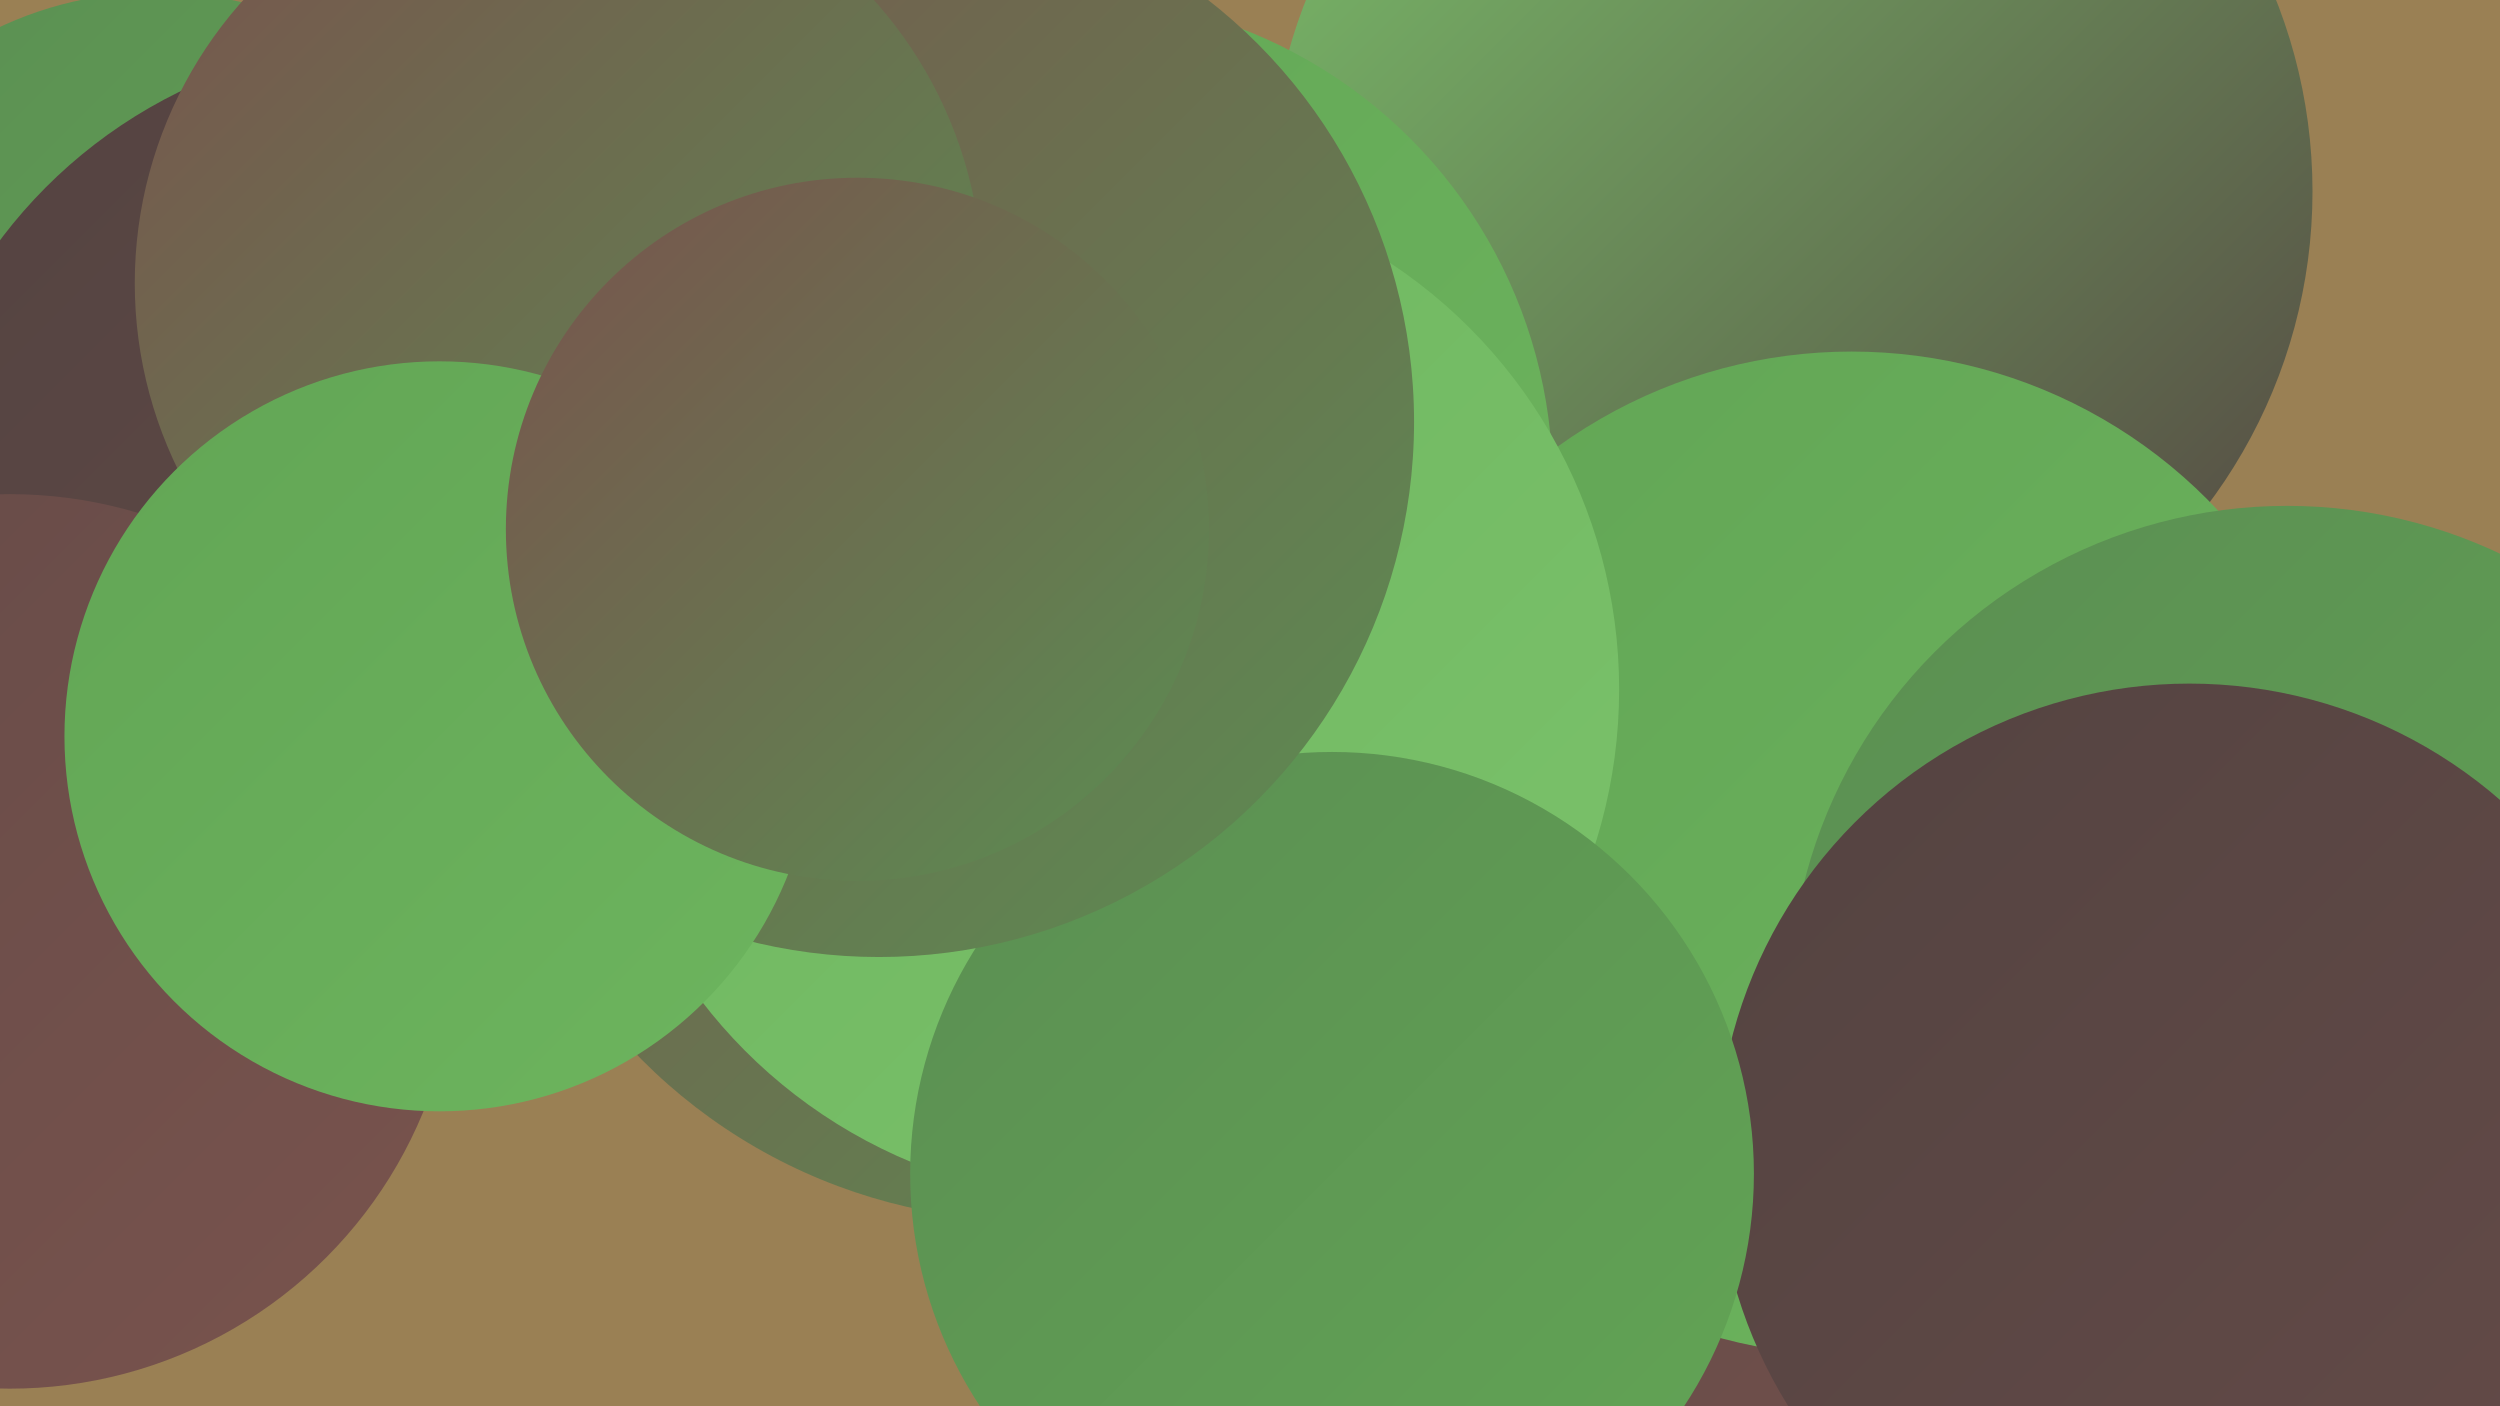
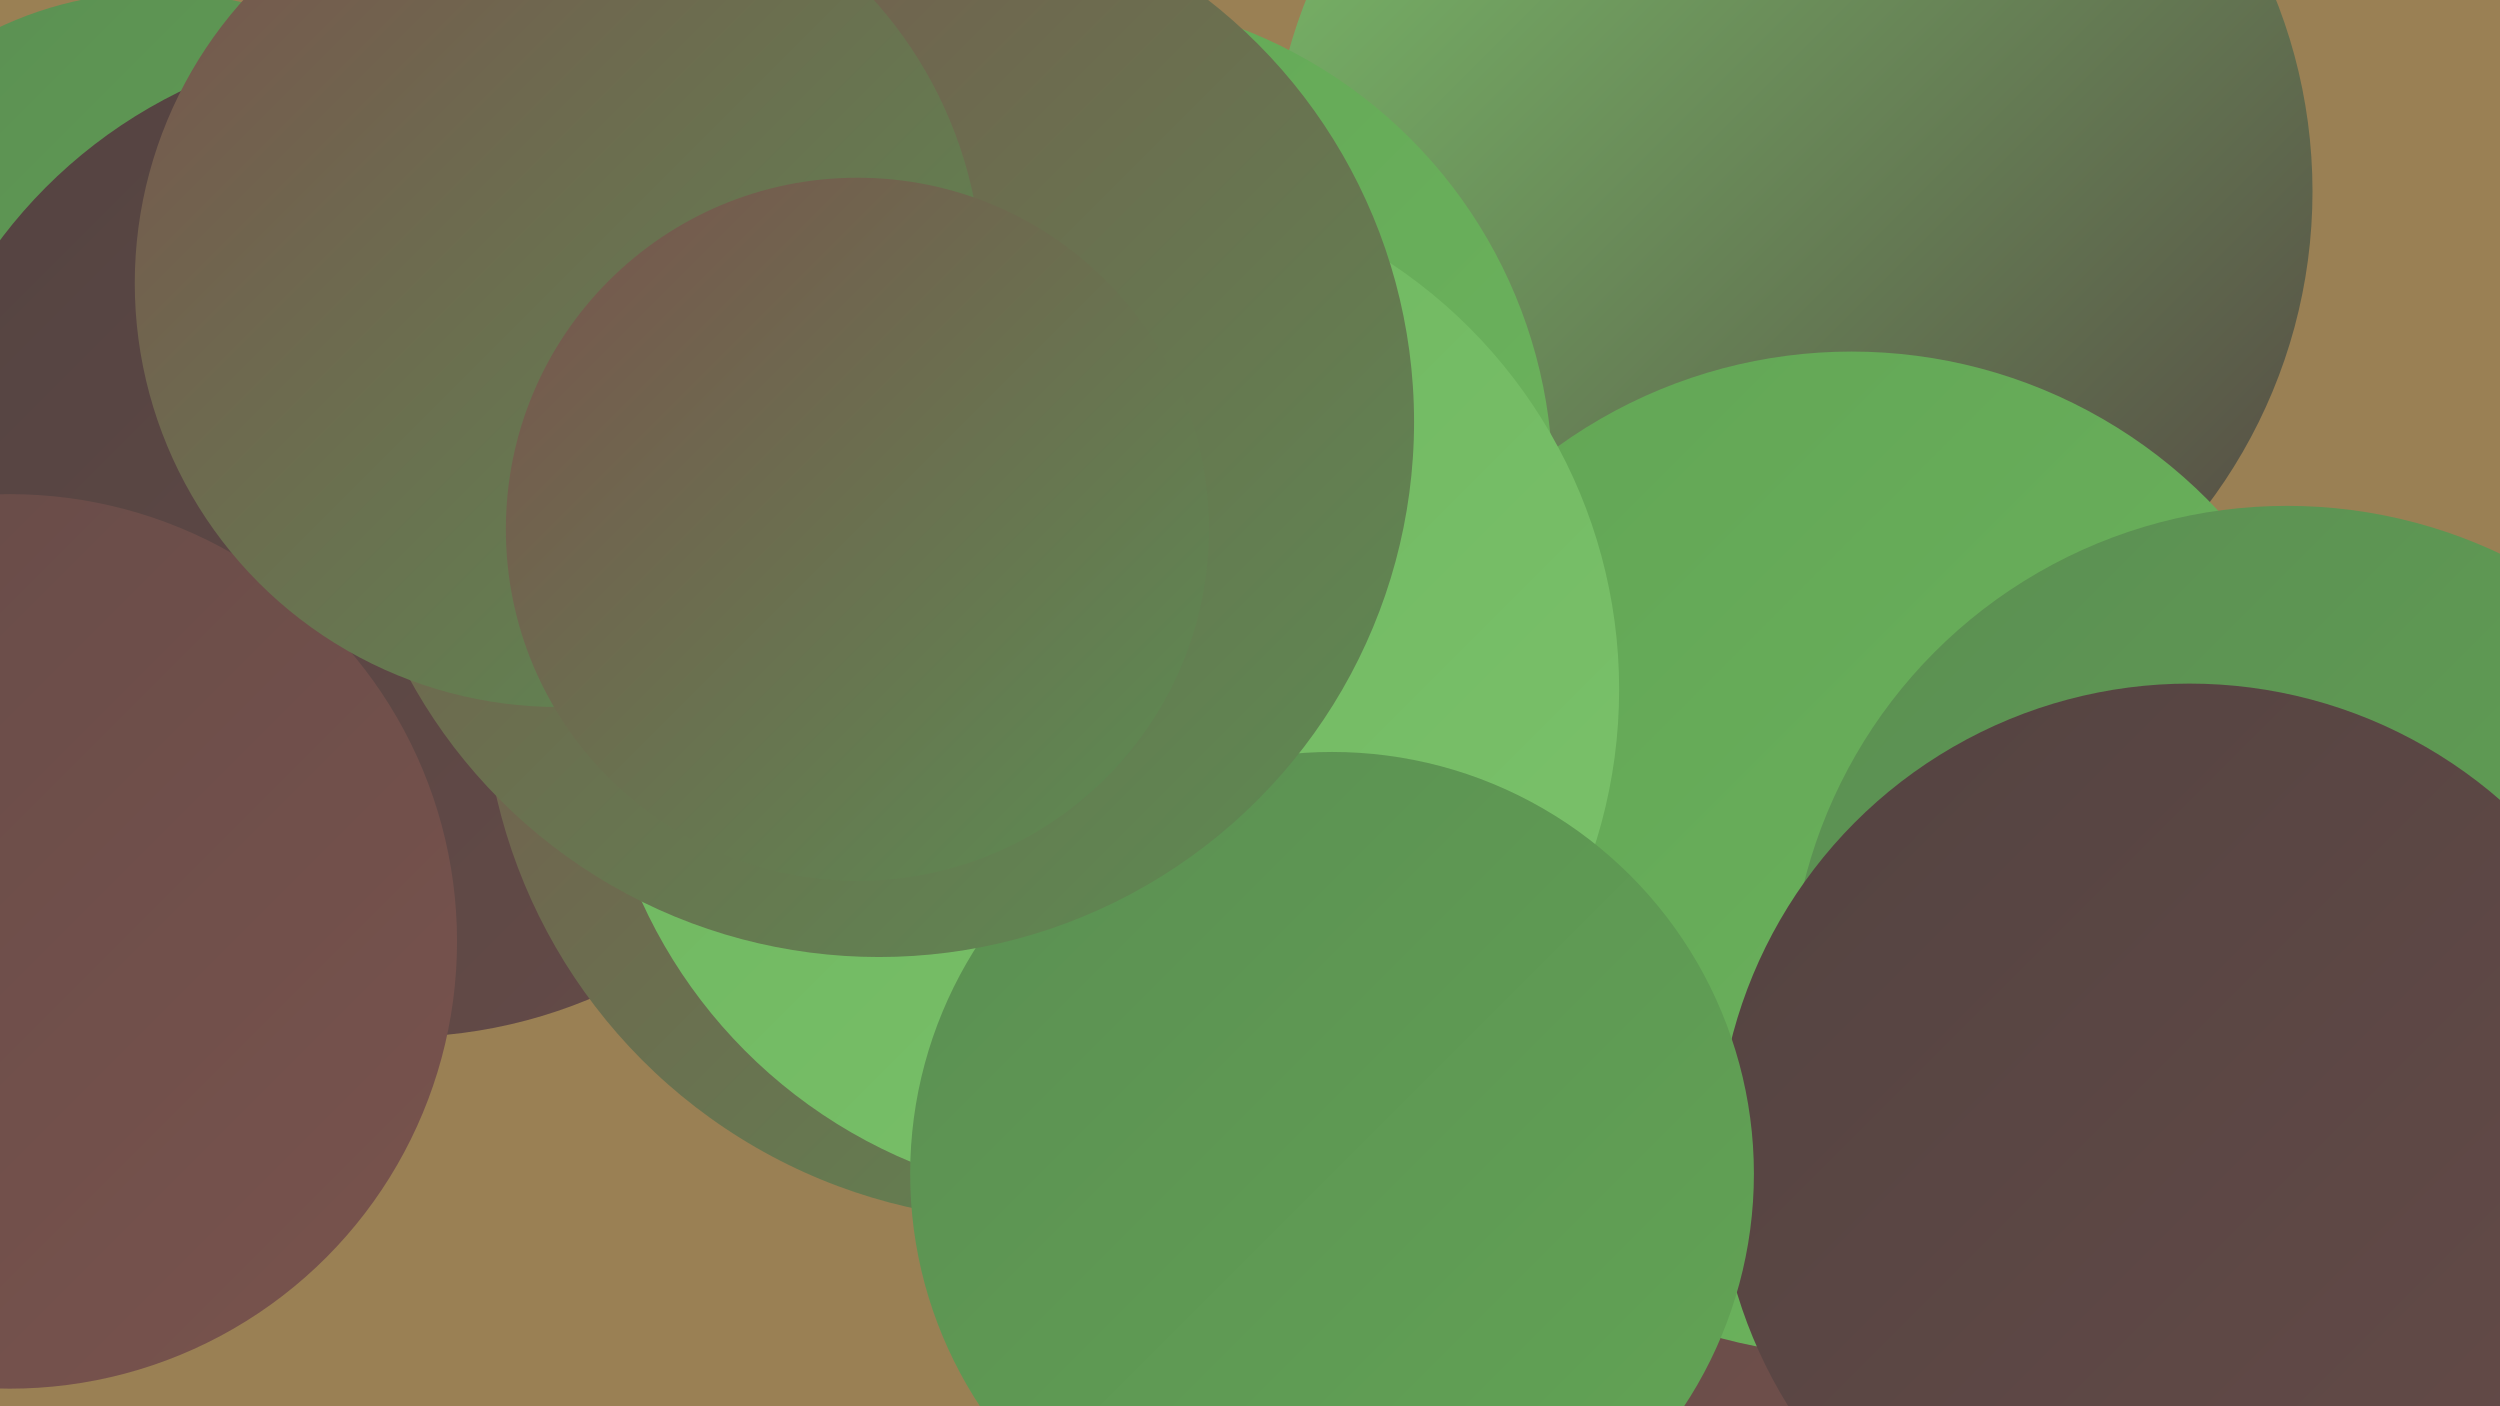
<svg xmlns="http://www.w3.org/2000/svg" width="1280" height="720">
  <defs>
    <linearGradient id="grad0" x1="0%" y1="0%" x2="100%" y2="100%">
      <stop offset="0%" style="stop-color:#534341;stop-opacity:1" />
      <stop offset="100%" style="stop-color:#654b48;stop-opacity:1" />
    </linearGradient>
    <linearGradient id="grad1" x1="0%" y1="0%" x2="100%" y2="100%">
      <stop offset="0%" style="stop-color:#654b48;stop-opacity:1" />
      <stop offset="100%" style="stop-color:#79534d;stop-opacity:1" />
    </linearGradient>
    <linearGradient id="grad2" x1="0%" y1="0%" x2="100%" y2="100%">
      <stop offset="0%" style="stop-color:#79534d;stop-opacity:1" />
      <stop offset="100%" style="stop-color:#5b8e52;stop-opacity:1" />
    </linearGradient>
    <linearGradient id="grad3" x1="0%" y1="0%" x2="100%" y2="100%">
      <stop offset="0%" style="stop-color:#5b8e52;stop-opacity:1" />
      <stop offset="100%" style="stop-color:#62a555;stop-opacity:1" />
    </linearGradient>
    <linearGradient id="grad4" x1="0%" y1="0%" x2="100%" y2="100%">
      <stop offset="0%" style="stop-color:#62a555;stop-opacity:1" />
      <stop offset="100%" style="stop-color:#6db55e;stop-opacity:1" />
    </linearGradient>
    <linearGradient id="grad5" x1="0%" y1="0%" x2="100%" y2="100%">
      <stop offset="0%" style="stop-color:#6db55e;stop-opacity:1" />
      <stop offset="100%" style="stop-color:#7bc26b;stop-opacity:1" />
    </linearGradient>
    <linearGradient id="grad6" x1="0%" y1="0%" x2="100%" y2="100%">
      <stop offset="0%" style="stop-color:#7bc26b;stop-opacity:1" />
      <stop offset="100%" style="stop-color:#534341;stop-opacity:1" />
    </linearGradient>
  </defs>
  <rect width="1280" height="720" fill="#9a8054" />
  <circle cx="1008" cy="684" r="195" fill="url(#grad1)" />
  <circle cx="80" cy="185" r="189" fill="url(#grad3)" />
  <circle cx="556" cy="312" r="194" fill="url(#grad2)" />
  <circle cx="204" cy="276" r="255" fill="url(#grad0)" />
  <circle cx="865" cy="223" r="237" fill="url(#grad0)" />
  <circle cx="1228" cy="580" r="212" fill="url(#grad1)" />
  <circle cx="917" cy="98" r="267" fill="url(#grad6)" />
  <circle cx="707" cy="435" r="193" fill="url(#grad0)" />
  <circle cx="948" cy="437" r="257" fill="url(#grad4)" />
  <circle cx="527" cy="345" r="280" fill="url(#grad2)" />
  <circle cx="1171" cy="514" r="255" fill="url(#grad3)" />
  <circle cx="546" cy="247" r="249" fill="url(#grad4)" />
  <circle cx="567" cy="353" r="262" fill="url(#grad5)" />
  <circle cx="1121" cy="592" r="242" fill="url(#grad0)" />
  <circle cx="682" cy="601" r="216" fill="url(#grad3)" />
  <circle cx="450" cy="216" r="274" fill="url(#grad2)" />
  <circle cx="5" cy="482" r="229" fill="url(#grad1)" />
  <circle cx="286" cy="145" r="217" fill="url(#grad2)" />
-   <circle cx="225" cy="377" r="192" fill="url(#grad4)" />
  <circle cx="439" cy="271" r="180" fill="url(#grad2)" />
</svg>